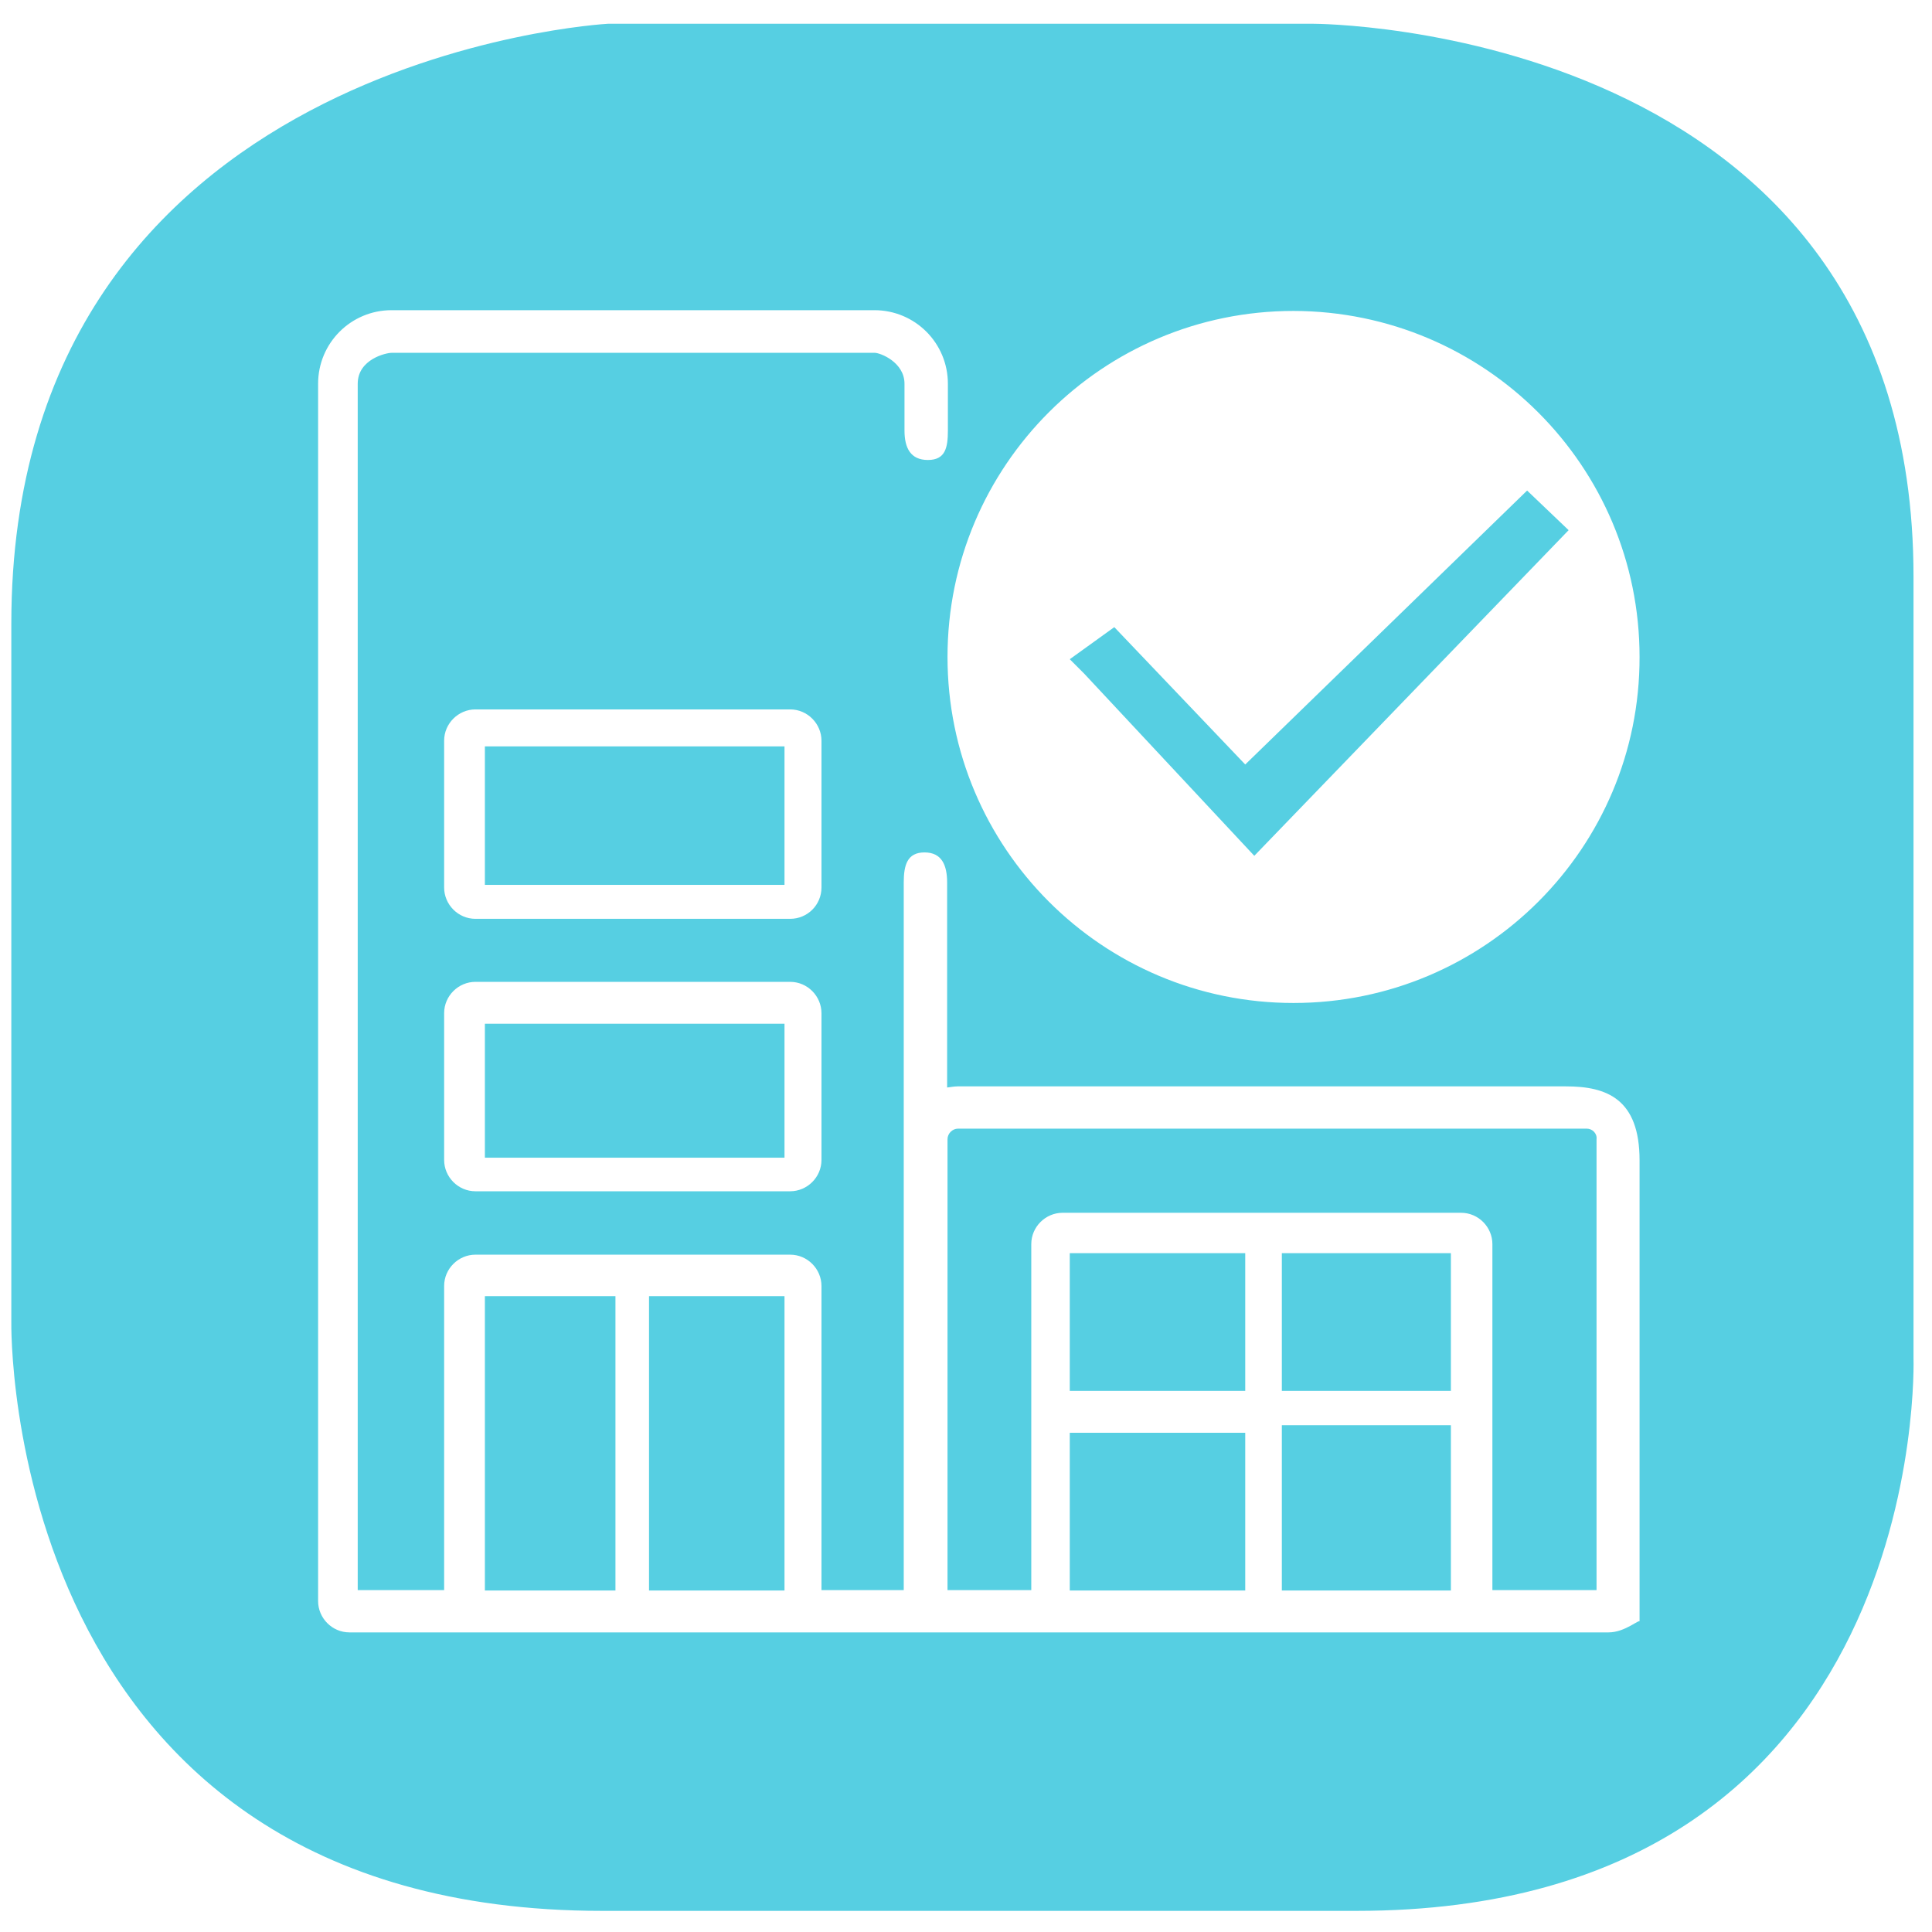
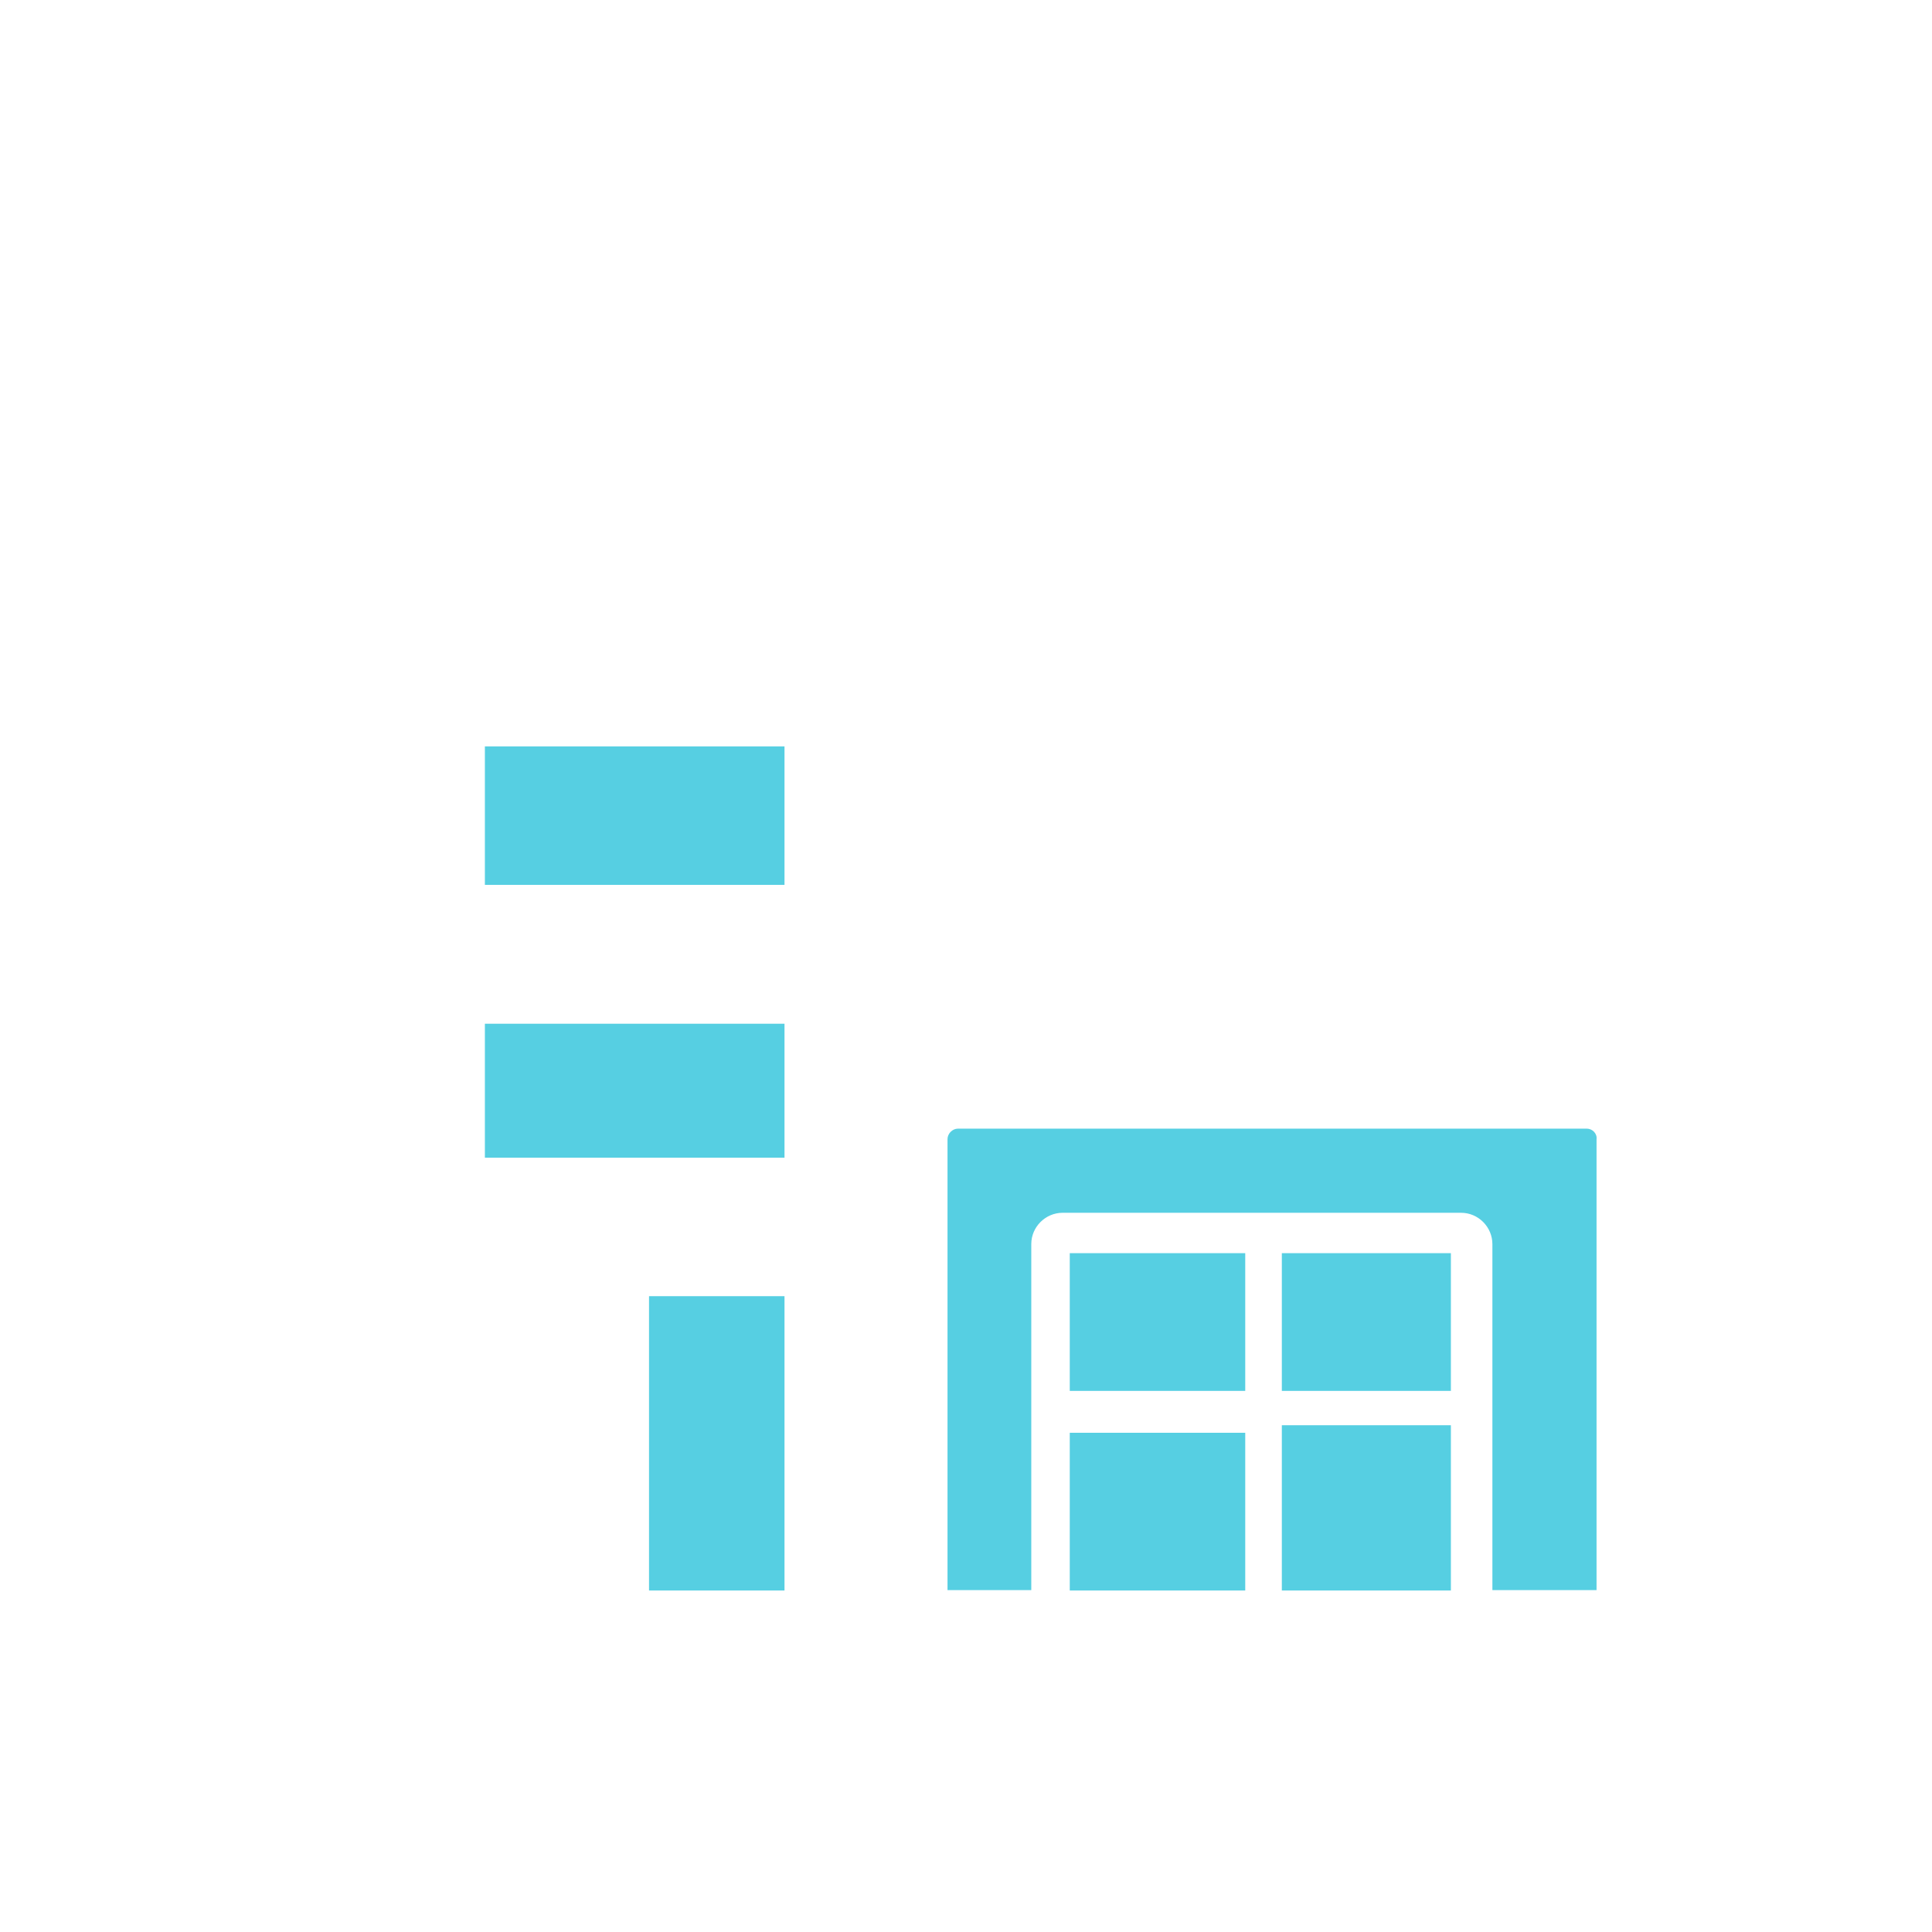
<svg xmlns="http://www.w3.org/2000/svg" version="1.1" id="레이어_1" x="0px" y="0px" viewBox="0 0 512 512" style="enable-background:new 0 0 512 512;" xml:space="preserve">
  <style type="text/css">
	.st0{fill:#56CFE2;}
</style>
  <g id="레이어_2_1_">
</g>
  <g id="artwork">
    <g>
      <path class="st0" d="M420.5,299.1H253.9c-1.5,0-2.8,1.3-2.8,2.8v119.5h22.2v-91.7c0-4.6,3.8-8.3,8.3-8.3h105.6    c4.6,0,8.3,3.8,8.3,8.3v91.7h27.6V301.9C423.3,300.4,422,299.1,420.5,299.1z" />
      <rect x="339.7" y="377.7" class="st0" width="44.8" height="43.8" />
      <rect x="283.5" y="332.1" class="st0" width="46.5" height="36.5" />
      <rect x="339.7" y="332.1" class="st0" width="44.8" height="36.5" />
      <rect x="172" y="343.5" class="st0" width="35.9" height="78" />
      <rect x="283.5" y="379.7" class="st0" width="46.5" height="41.8" />
-       <rect x="128.5" y="343.5" class="st0" width="34.6" height="78" />
-       <path class="st0" d="M507.1,359.9V152.8c0-146.5-159-146.5-159-146.5h-187c0,0-158.1,8.6-158.1,159v185c0,0-2.9,156.1,156.6,156.1    h199.9C511.9,506.4,507.1,359.9,507.1,359.9z M434.6,429.8c0-1-3.8,2.8-8.3,2.8H92.6c-4.6,0-8.3-3.8-8.3-8.3V101.7    c0-10.8,8.7-19.5,19.5-19.5h127.9c10.8,0,19.5,8.7,19.5,19.5v12.4c0,4.6-0.7,7.8-5.3,7.8s-6.2-3.2-6.2-7.8v-12.4    c0-5.7-6.4-8.2-7.9-8.2h-128c-1.5,0-9,1.7-9,8.2v319.7h22.9v-80.6c0-4.6,3.8-8.3,8.3-8.3h83.4c4.6,0,8.3,3.8,8.3,8.3v80.6h21.8    V233.9c0-4.6,0.9-8,5.5-8s6,3.4,6,8v54.3c0.9-0.1,1.9-0.3,2.8-0.3H415c10.8,0,19.5,3.3,19.5,19.6v122.3H434.6z M209.4,243.5H126    c-4.6,0-8.3-3.8-8.3-8.3v-38.9c0-4.6,3.8-8.3,8.3-8.3h83.4c4.6,0,8.3,3.8,8.3,8.3v38.9C217.7,239.8,214,243.5,209.4,243.5z     M217.7,268.5v38.9c0,4.6-3.8,8.3-8.3,8.3H126c-4.6,0-8.3-3.8-8.3-8.3v-38.9c0-4.6,3.8-8.3,8.3-8.3h83.4    C214,260.2,217.7,264,217.7,268.5z M342.8,265.8c-50.7,0-91.7-41.1-91.7-91.7c0-50.7,41.1-91.7,91.7-91.7    c50.7,0.1,91.7,41.1,91.7,91.7C434.6,224.7,393.5,265.8,342.8,265.8z" />
      <rect x="128.5" y="271.3" class="st0" width="79.4" height="35.5" />
      <rect x="128.5" y="197.8" class="st0" width="79.4" height="36.7" />
-       <polygon class="st0" points="330,202.6 295.3,166.2 283.5,174.7 287.3,178.5 332.4,226.8 415.7,140.5 404.7,130   " />
    </g>
  </g>
</svg>